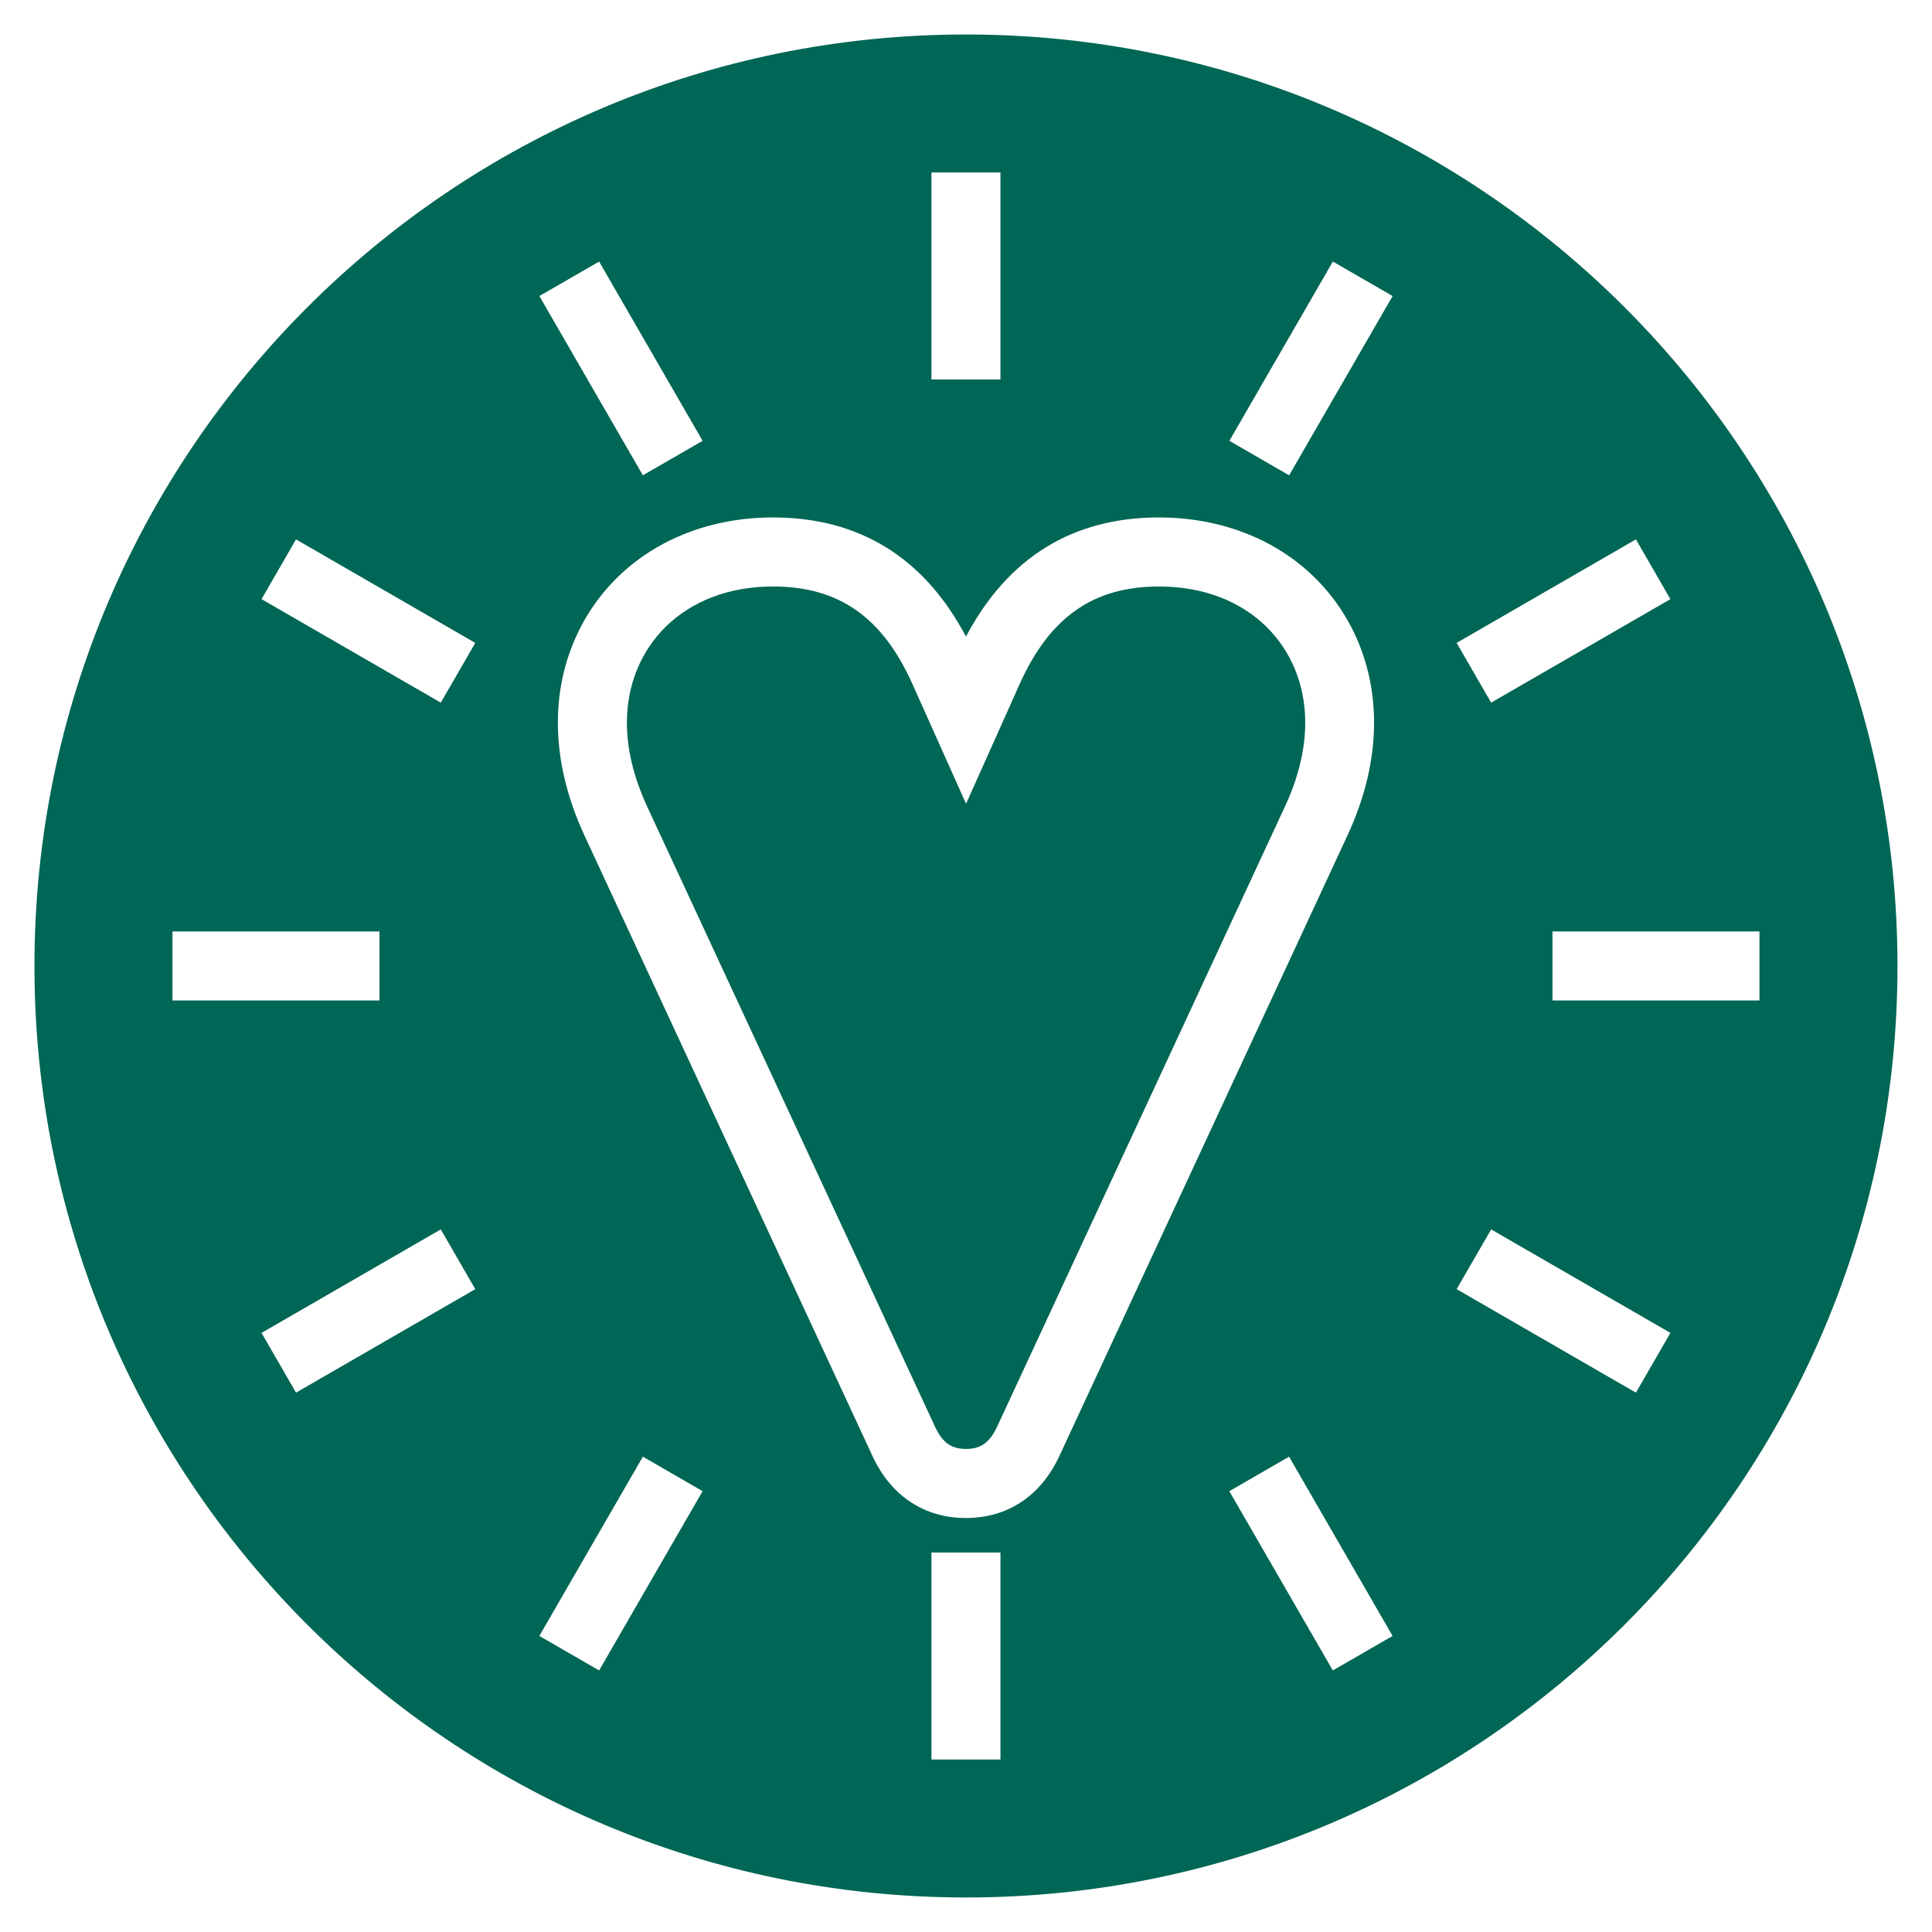
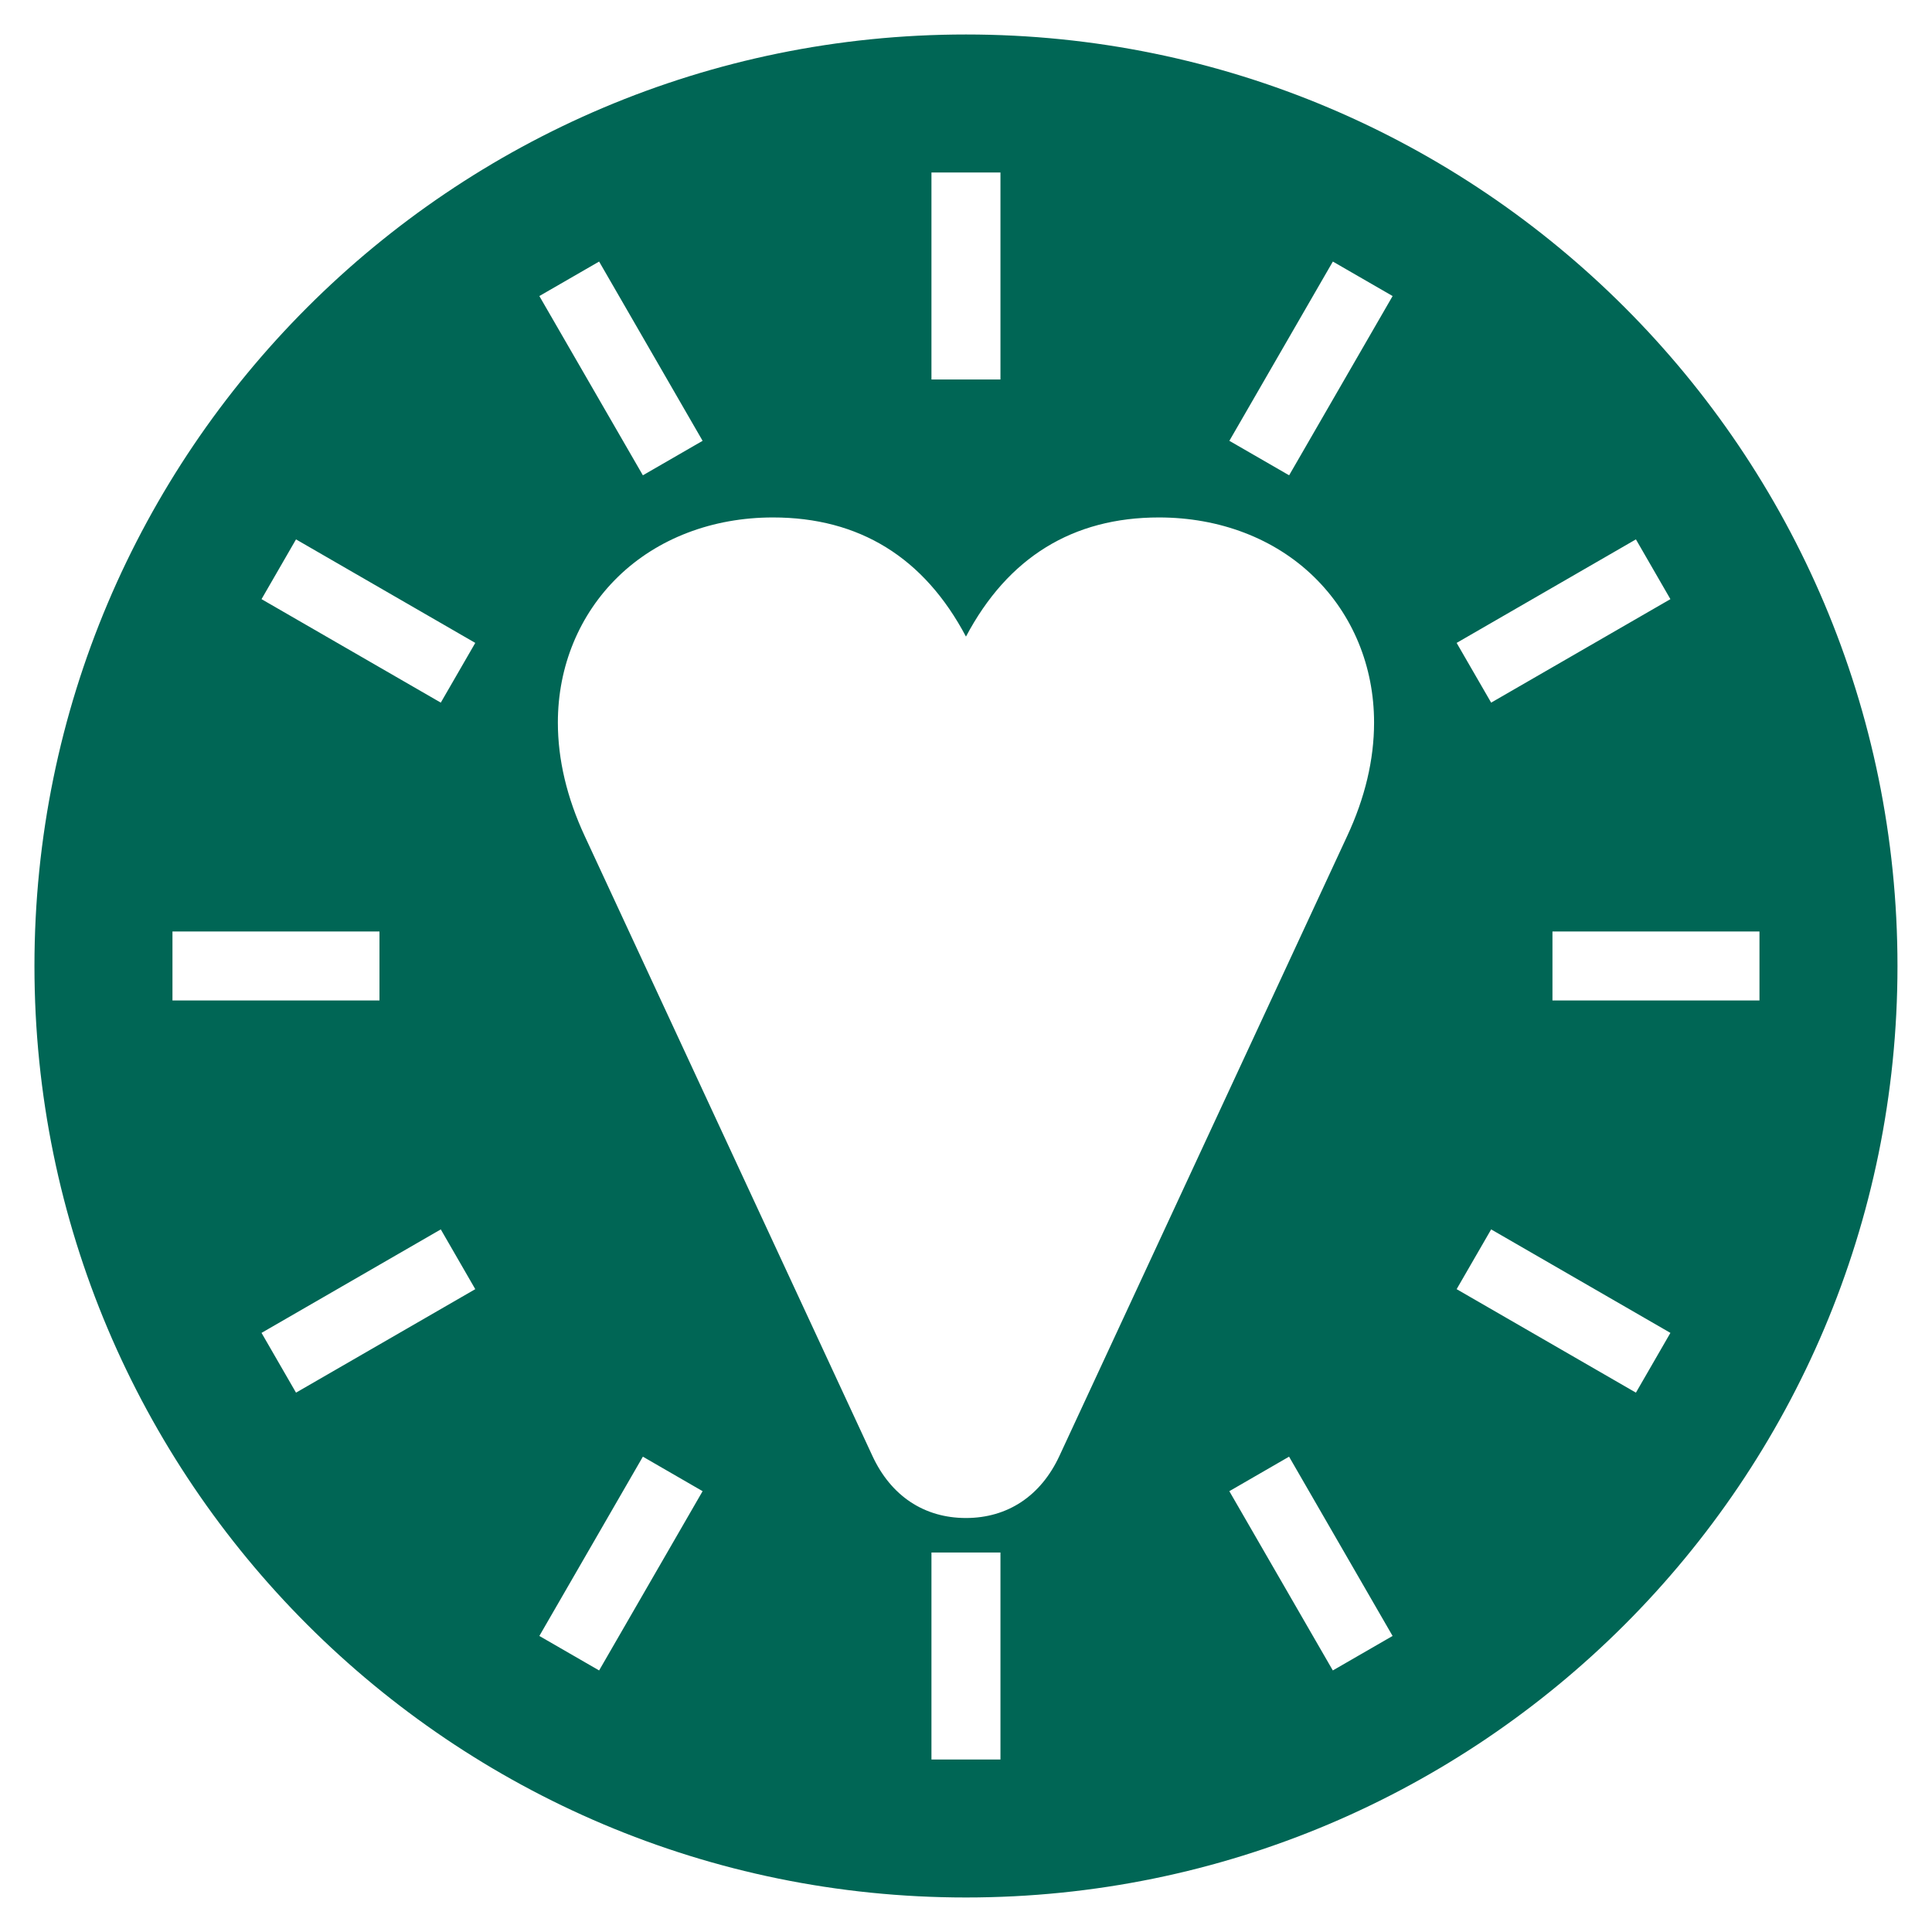
<svg xmlns="http://www.w3.org/2000/svg" fill="none" viewBox="0 0 60 60" height="60" width="60">
-   <path fill="#006655" d="M35.996 18.214C33.929 18.214 32.589 19.19 31.666 21.244L30.002 24.962L28.337 21.244C27.415 19.19 26.075 18.214 24.007 18.214C21.212 18.214 19.469 20.1 19.469 22.44C19.469 23.245 19.665 24.117 20.106 25.065L29.039 44.31C29.286 44.842 29.584 44.998 30.002 44.998C30.419 44.998 30.717 44.842 30.965 44.31L39.897 25.065C40.34 24.117 40.535 23.245 40.535 22.44C40.535 20.1 38.792 18.214 35.996 18.214Z" />
  <path fill="#006655" d="M29.999 1.071C14.022 1.071 1.07 14.023 1.07 30C1.07 45.977 14.022 58.928 29.999 58.928C45.976 58.928 58.928 45.977 58.928 30C58.928 14.023 45.976 1.071 29.999 1.071ZM50.805 16.751L51.876 18.607L46.309 21.821L45.237 19.966L50.805 16.751ZM28.927 5.357H31.07V11.786H28.927V5.357ZM18.606 8.123L21.82 13.69L19.965 14.761L16.75 9.194L18.606 8.123ZM5.356 28.928H11.785V31.071H5.356V28.928ZM9.193 43.25L8.122 41.394L13.689 38.18L14.76 40.036L9.193 43.25ZM13.689 21.821L8.122 18.607L9.193 16.751L14.76 19.966L13.689 21.821ZM18.606 51.877L16.75 50.806L19.965 45.238L21.82 46.31L18.606 51.877ZM31.07 54.643H28.927V48.214H31.07V54.643ZM29.999 47.143C28.7 47.143 27.669 46.457 27.093 45.213L18.162 25.971C17.606 24.778 17.325 23.59 17.325 22.44C17.325 20.694 17.989 19.086 19.193 17.913C20.415 16.724 22.123 16.07 24.005 16.07C26.685 16.07 28.699 17.313 29.999 19.77C31.299 17.314 33.312 16.07 35.993 16.07C37.875 16.07 39.585 16.724 40.805 17.913C42.01 19.086 42.673 20.693 42.673 22.44C42.673 23.59 42.392 24.778 41.836 25.968L32.903 45.211C32.326 46.457 31.293 47.143 29.997 47.143H29.999ZM41.392 51.877L38.178 46.31L40.033 45.238L43.248 50.806L41.392 51.877ZM40.035 14.761L38.179 13.69L41.393 8.123L43.249 9.194L40.035 14.761ZM50.805 43.25L45.237 40.036L46.309 38.18L51.876 41.394L50.805 43.25ZM48.213 31.071V28.928H54.642V31.071H48.213Z" />
</svg>